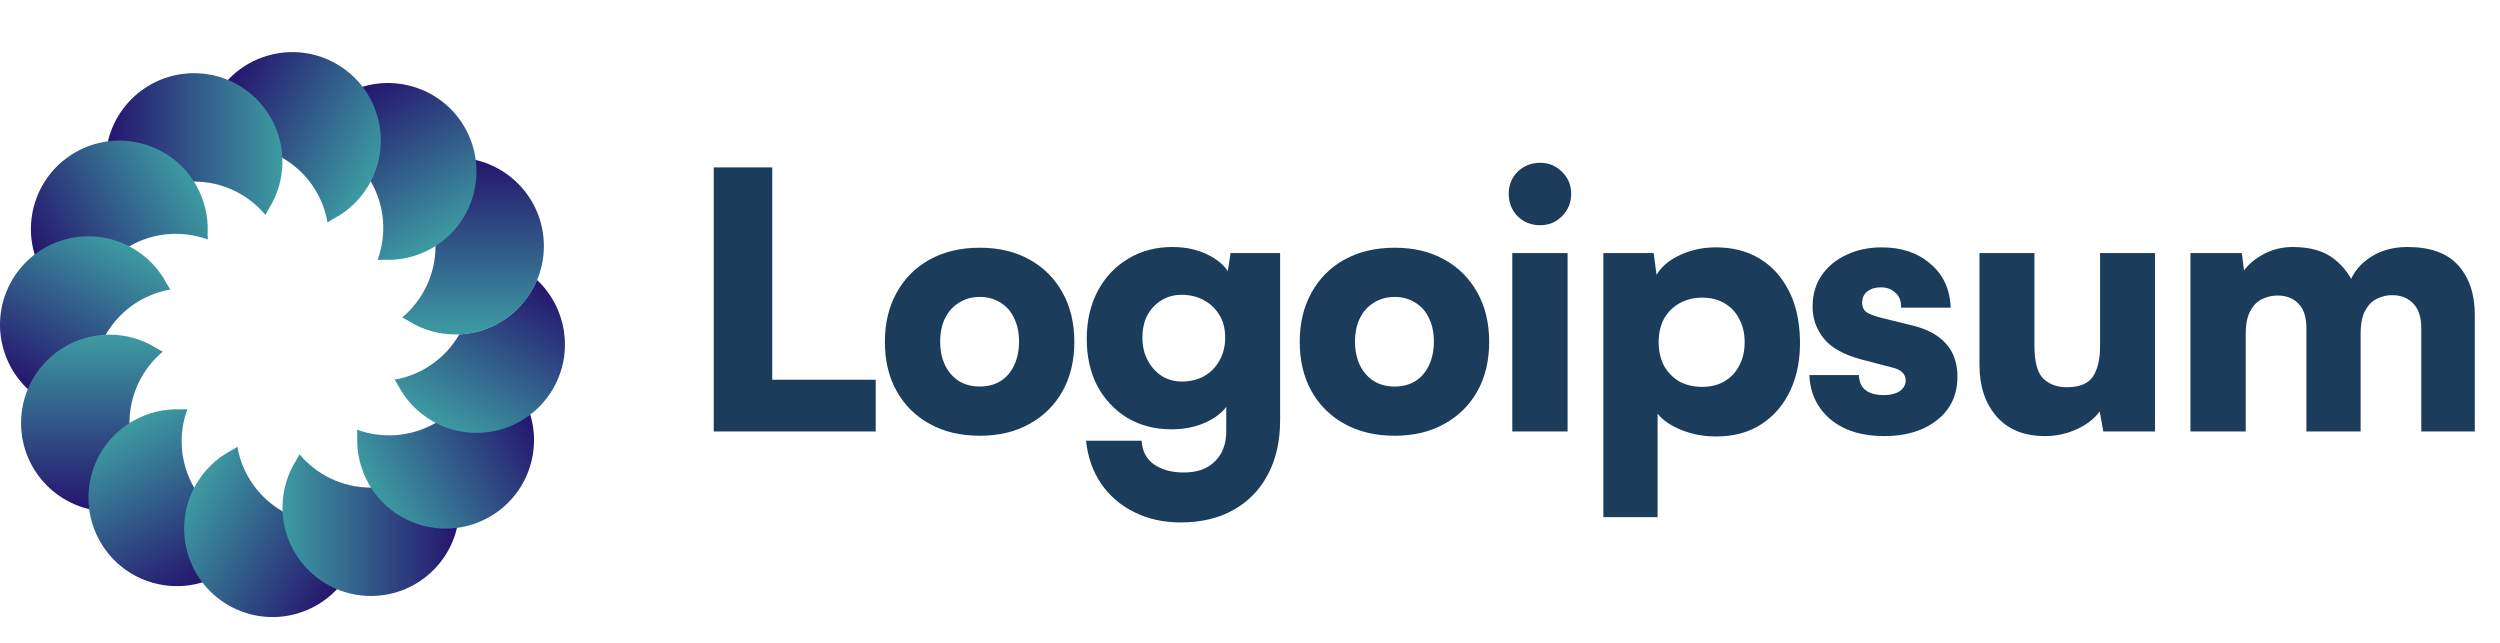
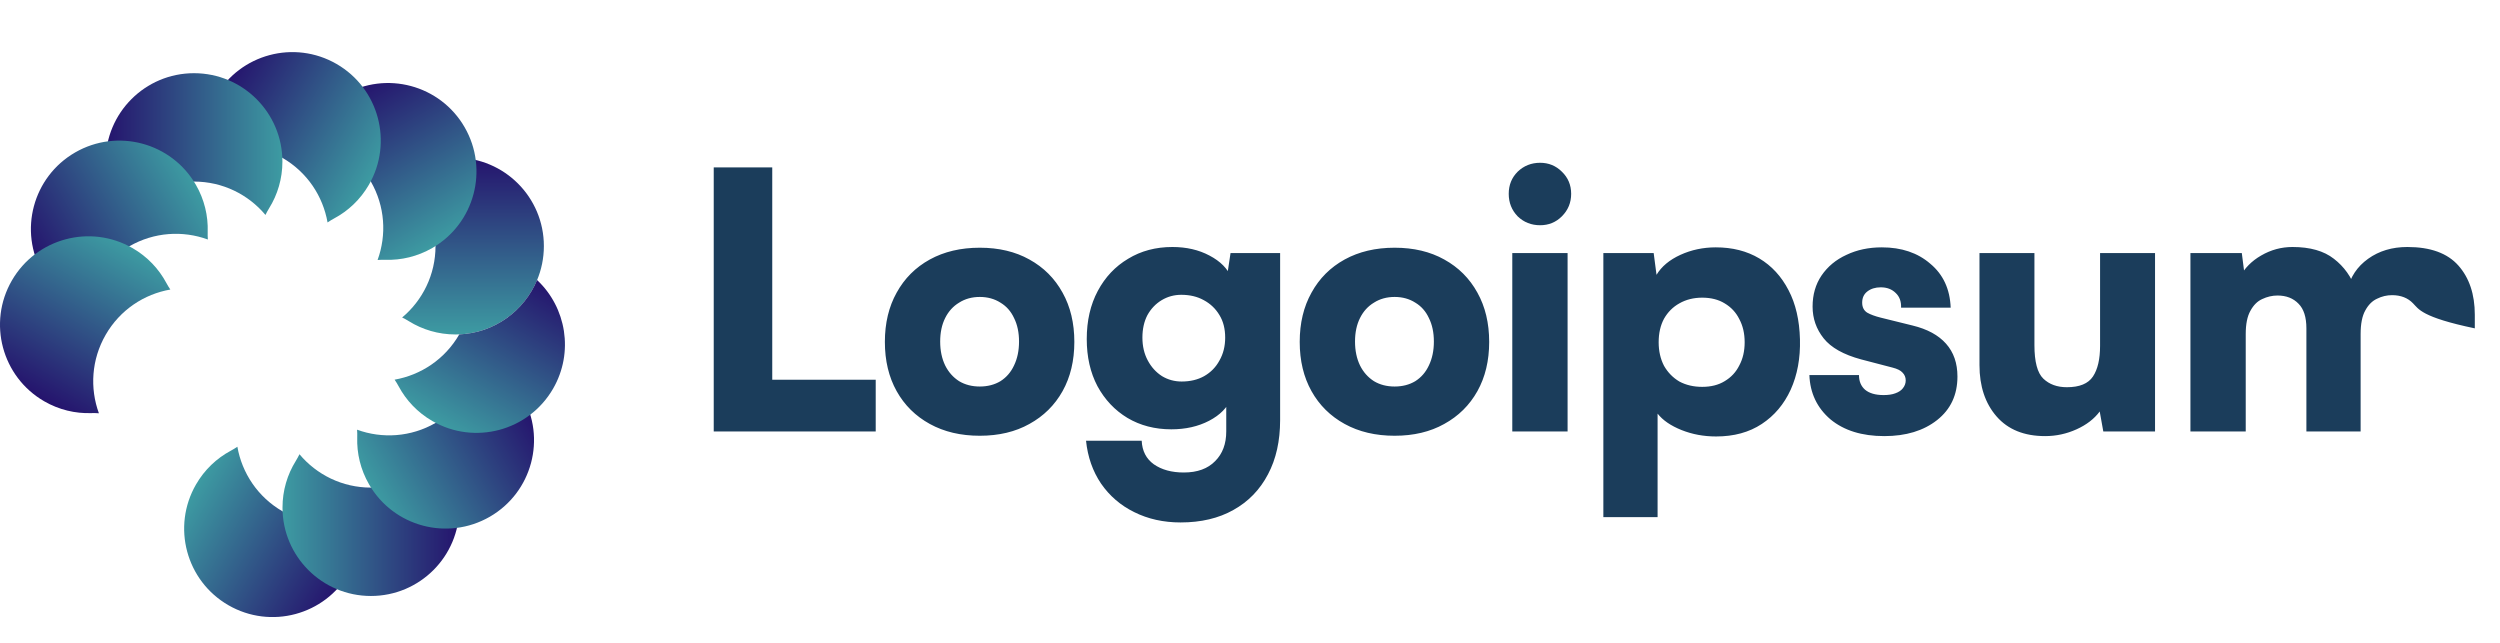
<svg xmlns="http://www.w3.org/2000/svg" width="140" height="36" viewBox="0 0 140 36" fill="none">
  <path d="M22.52 17.78C23.662 16.823 24.389 15.386 24.389 13.779C24.389 12.173 23.662 10.736 22.52 9.779C22.651 9.715 22.776 9.647 22.896 9.572C23.654 9.101 24.549 8.829 25.507 8.829C28.241 8.829 30.457 11.045 30.457 13.779C30.457 16.514 28.241 18.73 25.507 18.73C24.549 18.73 23.654 18.458 22.896 17.987C22.776 17.912 22.651 17.843 22.52 17.78Z" fill="url(#paint0_linear_325_486)" />
  <path d="M21.145 14.559C21.656 13.159 21.567 11.551 20.764 10.16C19.96 8.768 18.612 7.887 17.145 7.63C17.226 7.509 17.301 7.387 17.367 7.262C17.788 6.475 18.427 5.792 19.256 5.313C21.624 3.946 24.652 4.757 26.019 7.125C27.386 9.493 26.575 12.521 24.207 13.888C23.378 14.367 22.467 14.578 21.575 14.549C21.434 14.545 21.29 14.548 21.145 14.559Z" fill="url(#paint1_linear_325_486)" />
  <path d="M18.343 12.457C18.086 10.989 17.205 9.641 15.813 8.838C14.422 8.034 12.814 7.945 11.414 8.456C11.425 8.311 11.428 8.167 11.423 8.026C11.394 7.134 11.606 6.223 12.085 5.394C13.452 3.026 16.48 2.215 18.848 3.582C21.215 4.949 22.027 7.977 20.66 10.345C20.181 11.174 19.498 11.813 18.711 12.233C18.586 12.3 18.464 12.375 18.343 12.457Z" fill="url(#paint2_linear_325_486)" />
  <path d="M14.865 12.037C13.909 10.894 12.472 10.168 10.865 10.168C9.258 10.168 7.821 10.894 6.864 12.037C6.801 11.906 6.732 11.78 6.657 11.66C6.186 10.902 5.914 10.008 5.914 9.049C5.914 6.315 8.131 4.099 10.865 4.099C13.599 4.099 15.815 6.315 15.815 9.049C15.815 10.008 15.543 10.902 15.072 11.66C14.998 11.78 14.929 11.906 14.865 12.037Z" fill="url(#paint3_linear_325_486)" />
  <path d="M11.64 13.412C10.241 12.901 8.633 12.99 7.241 13.793C5.85 14.597 4.968 15.945 4.711 17.412C4.591 17.331 4.468 17.256 4.343 17.189C3.557 16.769 2.874 16.13 2.395 15.3C1.027 12.932 1.839 9.905 4.207 8.538C6.575 7.171 9.602 7.982 10.97 10.35C11.448 11.179 11.66 12.09 11.631 12.982C11.626 13.123 11.63 13.267 11.64 13.412Z" fill="url(#paint4_linear_325_486)" />
  <path d="M9.539 16.214C8.071 16.471 6.723 17.352 5.92 18.744C5.117 20.135 5.027 21.743 5.538 23.143C5.393 23.132 5.25 23.129 5.108 23.134C4.217 23.163 3.306 22.951 2.476 22.472C0.108 21.105 -0.703 18.077 0.664 15.709C2.031 13.341 5.059 12.53 7.427 13.897C8.257 14.376 8.895 15.059 9.316 15.846C9.382 15.971 9.457 16.093 9.539 16.214Z" fill="url(#paint5_linear_325_486)" />
-   <path d="M9.118 19.692C7.975 20.648 7.249 22.085 7.249 23.692C7.249 25.299 7.975 26.736 9.118 27.693C8.987 27.756 8.861 27.825 8.741 27.9C7.983 28.371 7.088 28.643 6.13 28.643C3.396 28.643 1.18 26.426 1.18 23.692C1.18 20.958 3.396 18.741 6.13 18.741C7.088 18.741 7.983 19.014 8.741 19.485C8.861 19.559 8.987 19.628 9.118 19.692Z" fill="url(#paint6_linear_325_486)" />
-   <path d="M10.492 22.914C9.98 24.313 10.07 25.921 10.873 27.313C11.677 28.704 13.024 29.585 14.492 29.843C14.41 29.963 14.336 30.086 14.269 30.21C13.848 30.997 13.21 31.68 12.38 32.159C10.012 33.526 6.984 32.715 5.617 30.347C4.25 27.979 5.061 24.951 7.429 23.584C8.259 23.105 9.17 22.894 10.062 22.923C10.203 22.928 10.346 22.924 10.492 22.914Z" fill="url(#paint7_linear_325_486)" />
  <path d="M13.293 25.017C13.55 26.485 14.432 27.832 15.823 28.636C17.215 29.439 18.823 29.528 20.222 29.017C20.212 29.162 20.208 29.306 20.213 29.447C20.242 30.339 20.03 31.25 19.552 32.079C18.184 34.447 15.157 35.259 12.789 33.891C10.421 32.524 9.609 29.497 10.977 27.129C11.456 26.299 12.139 25.66 12.925 25.24C13.05 25.173 13.173 25.098 13.293 25.017Z" fill="url(#paint8_linear_325_486)" />
  <path d="M16.77 25.437C17.727 26.58 19.164 27.306 20.771 27.306C22.378 27.306 23.815 26.58 24.772 25.437C24.835 25.568 24.904 25.694 24.978 25.814C25.45 26.572 25.722 27.466 25.722 28.425C25.722 31.159 23.505 33.375 20.771 33.375C18.037 33.375 15.82 31.159 15.82 28.425C15.82 27.466 16.092 26.572 16.564 25.814C16.638 25.694 16.707 25.568 16.77 25.437Z" fill="url(#paint9_linear_325_486)" />
  <path d="M19.996 24.063C21.396 24.574 23.004 24.484 24.395 23.681C25.787 22.878 26.668 21.53 26.925 20.062C27.046 20.144 27.168 20.218 27.293 20.285C28.08 20.706 28.763 21.345 29.242 22.174C30.609 24.542 29.798 27.57 27.43 28.937C25.062 30.304 22.034 29.493 20.667 27.125C20.188 26.295 19.976 25.384 20.005 24.492C20.01 24.351 20.007 24.208 19.996 24.063Z" fill="url(#paint10_linear_325_486)" />
  <path d="M25.72 18.726C25.719 18.727 25.718 18.729 25.717 18.731C24.913 20.122 23.566 21.003 22.098 21.261C22.18 21.381 22.254 21.504 22.321 21.628C22.742 22.415 23.38 23.098 24.21 23.577C26.578 24.944 29.605 24.133 30.973 21.765C32.145 19.735 31.716 17.22 30.077 15.682C29.357 17.41 27.687 18.642 25.72 18.726Z" fill="url(#paint11_linear_325_486)" />
-   <path d="M43.246 9.376V24.162H39.969V9.376H43.246ZM40.488 24.162L40.548 21.265H49.04V24.162H40.488ZM49.553 19.147C49.553 18.095 49.773 17.175 50.212 16.389C50.652 15.59 51.271 14.971 52.071 14.531C52.87 14.092 53.802 13.872 54.868 13.872C55.934 13.872 56.859 14.092 57.645 14.531C58.444 14.971 59.064 15.59 59.504 16.389C59.943 17.175 60.163 18.095 60.163 19.147C60.163 20.199 59.943 21.118 59.504 21.904C59.064 22.69 58.444 23.303 57.645 23.742C56.859 24.182 55.934 24.402 54.868 24.402C53.802 24.402 52.87 24.182 52.071 23.742C51.271 23.303 50.652 22.69 50.212 21.904C49.773 21.118 49.553 20.199 49.553 19.147ZM52.65 19.127C52.65 19.633 52.743 20.079 52.93 20.466C53.116 20.839 53.376 21.132 53.709 21.345C54.042 21.545 54.428 21.645 54.868 21.645C55.307 21.645 55.694 21.545 56.027 21.345C56.36 21.132 56.613 20.839 56.786 20.466C56.973 20.079 57.066 19.633 57.066 19.127C57.066 18.621 56.973 18.181 56.786 17.808C56.613 17.435 56.36 17.149 56.027 16.949C55.694 16.736 55.307 16.629 54.868 16.629C54.428 16.629 54.042 16.736 53.709 16.949C53.376 17.149 53.116 17.435 52.93 17.808C52.743 18.181 52.65 18.621 52.65 19.127ZM60.858 18.987C60.858 17.961 61.064 17.062 61.477 16.29C61.89 15.517 62.456 14.918 63.175 14.491C63.895 14.052 64.721 13.832 65.653 13.832C66.439 13.832 67.132 13.992 67.731 14.311C68.344 14.631 68.757 15.051 68.97 15.57L68.67 15.77L68.91 14.172H71.687V23.523C71.687 24.695 71.461 25.707 71.008 26.56C70.555 27.426 69.909 28.092 69.07 28.558C68.244 29.024 67.258 29.257 66.113 29.257C65.154 29.257 64.288 29.064 63.515 28.678C62.756 28.305 62.136 27.772 61.657 27.079C61.191 26.387 60.911 25.587 60.818 24.682H63.935C63.962 25.254 64.188 25.694 64.614 26C65.054 26.307 65.613 26.46 66.293 26.46C67.052 26.46 67.638 26.247 68.051 25.82C68.464 25.407 68.67 24.855 68.67 24.162V22.044L68.95 22.304C68.737 22.823 68.324 23.243 67.711 23.563C67.099 23.882 66.392 24.042 65.593 24.042C64.674 24.042 63.855 23.829 63.136 23.403C62.43 22.977 61.87 22.384 61.457 21.625C61.057 20.865 60.858 19.986 60.858 18.987ZM63.975 18.907C63.975 19.387 64.075 19.813 64.275 20.186C64.474 20.559 64.741 20.852 65.074 21.065C65.407 21.265 65.773 21.365 66.173 21.365C66.652 21.365 67.072 21.265 67.431 21.065C67.805 20.852 68.091 20.559 68.291 20.186C68.504 19.813 68.61 19.387 68.61 18.907C68.61 18.414 68.504 17.995 68.291 17.648C68.078 17.289 67.784 17.009 67.412 16.809C67.052 16.609 66.632 16.509 66.153 16.509C65.753 16.509 65.387 16.609 65.054 16.809C64.721 17.009 64.454 17.289 64.254 17.648C64.068 18.008 63.975 18.427 63.975 18.907ZM72.784 19.147C72.784 18.095 73.004 17.175 73.444 16.389C73.883 15.59 74.502 14.971 75.302 14.531C76.101 14.092 77.033 13.872 78.099 13.872C79.165 13.872 80.091 14.092 80.876 14.531C81.676 14.971 82.295 15.59 82.735 16.389C83.174 17.175 83.394 18.095 83.394 19.147C83.394 20.199 83.174 21.118 82.735 21.904C82.295 22.69 81.676 23.303 80.876 23.742C80.091 24.182 79.165 24.402 78.099 24.402C77.033 24.402 76.101 24.182 75.302 23.742C74.502 23.303 73.883 22.69 73.444 21.904C73.004 21.118 72.784 20.199 72.784 19.147ZM75.881 19.127C75.881 19.633 75.974 20.079 76.161 20.466C76.347 20.839 76.607 21.132 76.94 21.345C77.273 21.545 77.659 21.645 78.099 21.645C78.539 21.645 78.925 21.545 79.258 21.345C79.591 21.132 79.844 20.839 80.017 20.466C80.204 20.079 80.297 19.633 80.297 19.127C80.297 18.621 80.204 18.181 80.017 17.808C79.844 17.435 79.591 17.149 79.258 16.949C78.925 16.736 78.539 16.629 78.099 16.629C77.659 16.629 77.273 16.736 76.94 16.949C76.607 17.149 76.347 17.435 76.161 17.808C75.974 18.181 75.881 18.621 75.881 19.127ZM84.688 24.162V14.172H87.785V24.162H84.688ZM86.247 12.613C85.754 12.613 85.334 12.447 84.988 12.114C84.655 11.767 84.489 11.348 84.489 10.855C84.489 10.362 84.655 9.949 84.988 9.616C85.334 9.283 85.754 9.116 86.247 9.116C86.726 9.116 87.133 9.283 87.466 9.616C87.812 9.949 87.985 10.362 87.985 10.855C87.985 11.348 87.812 11.767 87.466 12.114C87.133 12.447 86.726 12.613 86.247 12.613ZM89.788 28.958V14.172H92.606L92.765 15.39C93.045 14.924 93.492 14.551 94.104 14.271C94.717 13.992 95.376 13.852 96.082 13.852C97.014 13.852 97.827 14.058 98.52 14.471C99.212 14.884 99.758 15.477 100.158 16.25C100.557 17.009 100.771 17.928 100.798 19.007C100.825 20.059 100.651 20.998 100.278 21.824C99.905 22.637 99.366 23.276 98.66 23.742C97.953 24.209 97.101 24.442 96.102 24.442C95.409 24.442 94.763 24.322 94.164 24.082C93.565 23.842 93.118 23.536 92.825 23.163V28.958H89.788ZM92.885 19.167C92.885 19.66 92.985 20.099 93.185 20.486C93.398 20.859 93.685 21.152 94.044 21.365C94.417 21.565 94.843 21.664 95.323 21.664C95.816 21.664 96.236 21.558 96.582 21.345C96.941 21.132 97.215 20.839 97.4 20.466C97.601 20.093 97.701 19.66 97.701 19.167C97.701 18.674 97.601 18.241 97.4 17.868C97.215 17.495 96.941 17.202 96.582 16.989C96.236 16.776 95.816 16.669 95.323 16.669C94.843 16.669 94.417 16.776 94.044 16.989C93.685 17.189 93.398 17.475 93.185 17.848C92.985 18.221 92.885 18.661 92.885 19.167ZM101.325 21.005H104.103C104.103 21.351 104.216 21.625 104.443 21.824C104.682 22.024 105.028 22.124 105.481 22.124C105.747 22.124 105.968 22.091 106.141 22.024C106.328 21.957 106.468 21.864 106.56 21.744C106.667 21.611 106.72 21.465 106.72 21.305C106.72 21.132 106.661 20.985 106.541 20.865C106.434 20.745 106.247 20.652 105.981 20.585L104.223 20.126C103.237 19.86 102.537 19.466 102.125 18.947C101.711 18.427 101.505 17.835 101.505 17.169C101.505 16.503 101.672 15.923 102.005 15.43C102.351 14.924 102.817 14.538 103.403 14.271C103.99 13.992 104.648 13.852 105.381 13.852C106.487 13.852 107.393 14.158 108.099 14.771C108.818 15.37 109.198 16.19 109.238 17.229H106.46C106.474 16.882 106.374 16.609 106.161 16.409C105.948 16.196 105.668 16.09 105.322 16.09C105.015 16.09 104.762 16.17 104.562 16.329C104.376 16.476 104.282 16.683 104.282 16.949C104.282 17.202 104.376 17.389 104.562 17.508C104.749 17.615 105.002 17.708 105.322 17.788L107.1 18.228C107.926 18.427 108.552 18.767 108.978 19.247C109.405 19.726 109.617 20.339 109.617 21.085C109.617 22.111 109.238 22.923 108.479 23.523C107.719 24.122 106.734 24.422 105.521 24.422C104.27 24.422 103.263 24.109 102.505 23.483C101.758 22.843 101.365 22.017 101.325 21.005ZM114.527 24.422C113.355 24.422 112.449 24.055 111.81 23.323C111.171 22.59 110.851 21.631 110.851 20.446V14.172H113.928V19.327C113.928 20.259 114.094 20.885 114.427 21.205C114.761 21.525 115.2 21.684 115.746 21.684C116.452 21.684 116.938 21.485 117.205 21.085C117.471 20.685 117.604 20.113 117.604 19.367V14.172H120.682V24.162H117.785L117.584 23.043C117.278 23.456 116.845 23.789 116.286 24.042C115.726 24.295 115.14 24.422 114.527 24.422ZM125.761 24.162H122.664V14.172H125.541L125.761 15.89L125.422 15.53C125.688 15.024 126.088 14.618 126.62 14.311C127.167 13.992 127.752 13.832 128.379 13.832C129.364 13.832 130.137 14.052 130.697 14.491C131.27 14.931 131.682 15.51 131.935 16.23H131.455C131.615 15.51 132.002 14.931 132.615 14.491C133.228 14.052 133.96 13.832 134.813 13.832C136.105 13.832 137.057 14.178 137.67 14.871C138.282 15.563 138.589 16.483 138.589 17.628V24.162H135.592V18.388C135.592 17.761 135.438 17.295 135.132 16.989C134.839 16.683 134.447 16.529 133.953 16.529C133.661 16.529 133.381 16.596 133.114 16.729C132.848 16.849 132.627 17.069 132.454 17.389C132.282 17.695 132.195 18.134 132.195 18.707V24.162H129.158V18.388C129.158 17.761 129.011 17.302 128.718 17.009C128.425 16.703 128.032 16.549 127.539 16.549C127.246 16.549 126.96 16.616 126.68 16.749C126.413 16.869 126.194 17.089 126.021 17.409C125.848 17.715 125.761 18.148 125.761 18.707V24.162Z" fill="#1B3D5B" />
+   <path d="M43.246 9.376V24.162H39.969V9.376H43.246ZM40.488 24.162L40.548 21.265H49.04V24.162H40.488ZM49.553 19.147C49.553 18.095 49.773 17.175 50.212 16.389C50.652 15.59 51.271 14.971 52.071 14.531C52.87 14.092 53.802 13.872 54.868 13.872C55.934 13.872 56.859 14.092 57.645 14.531C58.444 14.971 59.064 15.59 59.504 16.389C59.943 17.175 60.163 18.095 60.163 19.147C60.163 20.199 59.943 21.118 59.504 21.904C59.064 22.69 58.444 23.303 57.645 23.742C56.859 24.182 55.934 24.402 54.868 24.402C53.802 24.402 52.87 24.182 52.071 23.742C51.271 23.303 50.652 22.69 50.212 21.904C49.773 21.118 49.553 20.199 49.553 19.147ZM52.65 19.127C52.65 19.633 52.743 20.079 52.93 20.466C53.116 20.839 53.376 21.132 53.709 21.345C54.042 21.545 54.428 21.645 54.868 21.645C55.307 21.645 55.694 21.545 56.027 21.345C56.36 21.132 56.613 20.839 56.786 20.466C56.973 20.079 57.066 19.633 57.066 19.127C57.066 18.621 56.973 18.181 56.786 17.808C56.613 17.435 56.36 17.149 56.027 16.949C55.694 16.736 55.307 16.629 54.868 16.629C54.428 16.629 54.042 16.736 53.709 16.949C53.376 17.149 53.116 17.435 52.93 17.808C52.743 18.181 52.65 18.621 52.65 19.127ZM60.858 18.987C60.858 17.961 61.064 17.062 61.477 16.29C61.89 15.517 62.456 14.918 63.175 14.491C63.895 14.052 64.721 13.832 65.653 13.832C66.439 13.832 67.132 13.992 67.731 14.311C68.344 14.631 68.757 15.051 68.97 15.57L68.67 15.77L68.91 14.172H71.687V23.523C71.687 24.695 71.461 25.707 71.008 26.56C70.555 27.426 69.909 28.092 69.07 28.558C68.244 29.024 67.258 29.257 66.113 29.257C65.154 29.257 64.288 29.064 63.515 28.678C62.756 28.305 62.136 27.772 61.657 27.079C61.191 26.387 60.911 25.587 60.818 24.682H63.935C63.962 25.254 64.188 25.694 64.614 26C65.054 26.307 65.613 26.46 66.293 26.46C67.052 26.46 67.638 26.247 68.051 25.82C68.464 25.407 68.67 24.855 68.67 24.162V22.044L68.95 22.304C68.737 22.823 68.324 23.243 67.711 23.563C67.099 23.882 66.392 24.042 65.593 24.042C64.674 24.042 63.855 23.829 63.136 23.403C62.43 22.977 61.87 22.384 61.457 21.625C61.057 20.865 60.858 19.986 60.858 18.987ZM63.975 18.907C63.975 19.387 64.075 19.813 64.275 20.186C64.474 20.559 64.741 20.852 65.074 21.065C65.407 21.265 65.773 21.365 66.173 21.365C66.652 21.365 67.072 21.265 67.431 21.065C67.805 20.852 68.091 20.559 68.291 20.186C68.504 19.813 68.61 19.387 68.61 18.907C68.61 18.414 68.504 17.995 68.291 17.648C68.078 17.289 67.784 17.009 67.412 16.809C67.052 16.609 66.632 16.509 66.153 16.509C65.753 16.509 65.387 16.609 65.054 16.809C64.721 17.009 64.454 17.289 64.254 17.648C64.068 18.008 63.975 18.427 63.975 18.907ZM72.784 19.147C72.784 18.095 73.004 17.175 73.444 16.389C73.883 15.59 74.502 14.971 75.302 14.531C76.101 14.092 77.033 13.872 78.099 13.872C79.165 13.872 80.091 14.092 80.876 14.531C81.676 14.971 82.295 15.59 82.735 16.389C83.174 17.175 83.394 18.095 83.394 19.147C83.394 20.199 83.174 21.118 82.735 21.904C82.295 22.69 81.676 23.303 80.876 23.742C80.091 24.182 79.165 24.402 78.099 24.402C77.033 24.402 76.101 24.182 75.302 23.742C74.502 23.303 73.883 22.69 73.444 21.904C73.004 21.118 72.784 20.199 72.784 19.147ZM75.881 19.127C75.881 19.633 75.974 20.079 76.161 20.466C76.347 20.839 76.607 21.132 76.94 21.345C77.273 21.545 77.659 21.645 78.099 21.645C78.539 21.645 78.925 21.545 79.258 21.345C79.591 21.132 79.844 20.839 80.017 20.466C80.204 20.079 80.297 19.633 80.297 19.127C80.297 18.621 80.204 18.181 80.017 17.808C79.844 17.435 79.591 17.149 79.258 16.949C78.925 16.736 78.539 16.629 78.099 16.629C77.659 16.629 77.273 16.736 76.94 16.949C76.607 17.149 76.347 17.435 76.161 17.808C75.974 18.181 75.881 18.621 75.881 19.127ZM84.688 24.162V14.172H87.785V24.162H84.688ZM86.247 12.613C85.754 12.613 85.334 12.447 84.988 12.114C84.655 11.767 84.489 11.348 84.489 10.855C84.489 10.362 84.655 9.949 84.988 9.616C85.334 9.283 85.754 9.116 86.247 9.116C86.726 9.116 87.133 9.283 87.466 9.616C87.812 9.949 87.985 10.362 87.985 10.855C87.985 11.348 87.812 11.767 87.466 12.114C87.133 12.447 86.726 12.613 86.247 12.613ZM89.788 28.958V14.172H92.606L92.765 15.39C93.045 14.924 93.492 14.551 94.104 14.271C94.717 13.992 95.376 13.852 96.082 13.852C97.014 13.852 97.827 14.058 98.52 14.471C99.212 14.884 99.758 15.477 100.158 16.25C100.557 17.009 100.771 17.928 100.798 19.007C100.825 20.059 100.651 20.998 100.278 21.824C99.905 22.637 99.366 23.276 98.66 23.742C97.953 24.209 97.101 24.442 96.102 24.442C95.409 24.442 94.763 24.322 94.164 24.082C93.565 23.842 93.118 23.536 92.825 23.163V28.958H89.788ZM92.885 19.167C92.885 19.66 92.985 20.099 93.185 20.486C93.398 20.859 93.685 21.152 94.044 21.365C94.417 21.565 94.843 21.664 95.323 21.664C95.816 21.664 96.236 21.558 96.582 21.345C96.941 21.132 97.215 20.839 97.4 20.466C97.601 20.093 97.701 19.66 97.701 19.167C97.701 18.674 97.601 18.241 97.4 17.868C97.215 17.495 96.941 17.202 96.582 16.989C96.236 16.776 95.816 16.669 95.323 16.669C94.843 16.669 94.417 16.776 94.044 16.989C93.685 17.189 93.398 17.475 93.185 17.848C92.985 18.221 92.885 18.661 92.885 19.167ZM101.325 21.005H104.103C104.103 21.351 104.216 21.625 104.443 21.824C104.682 22.024 105.028 22.124 105.481 22.124C105.747 22.124 105.968 22.091 106.141 22.024C106.328 21.957 106.468 21.864 106.56 21.744C106.667 21.611 106.72 21.465 106.72 21.305C106.72 21.132 106.661 20.985 106.541 20.865C106.434 20.745 106.247 20.652 105.981 20.585L104.223 20.126C103.237 19.86 102.537 19.466 102.125 18.947C101.711 18.427 101.505 17.835 101.505 17.169C101.505 16.503 101.672 15.923 102.005 15.43C102.351 14.924 102.817 14.538 103.403 14.271C103.99 13.992 104.648 13.852 105.381 13.852C106.487 13.852 107.393 14.158 108.099 14.771C108.818 15.37 109.198 16.19 109.238 17.229H106.46C106.474 16.882 106.374 16.609 106.161 16.409C105.948 16.196 105.668 16.09 105.322 16.09C105.015 16.09 104.762 16.17 104.562 16.329C104.376 16.476 104.282 16.683 104.282 16.949C104.282 17.202 104.376 17.389 104.562 17.508C104.749 17.615 105.002 17.708 105.322 17.788L107.1 18.228C107.926 18.427 108.552 18.767 108.978 19.247C109.405 19.726 109.617 20.339 109.617 21.085C109.617 22.111 109.238 22.923 108.479 23.523C107.719 24.122 106.734 24.422 105.521 24.422C104.27 24.422 103.263 24.109 102.505 23.483C101.758 22.843 101.365 22.017 101.325 21.005ZM114.527 24.422C113.355 24.422 112.449 24.055 111.81 23.323C111.171 22.59 110.851 21.631 110.851 20.446V14.172H113.928V19.327C113.928 20.259 114.094 20.885 114.427 21.205C114.761 21.525 115.2 21.684 115.746 21.684C116.452 21.684 116.938 21.485 117.205 21.085C117.471 20.685 117.604 20.113 117.604 19.367V14.172H120.682V24.162H117.785L117.584 23.043C117.278 23.456 116.845 23.789 116.286 24.042C115.726 24.295 115.14 24.422 114.527 24.422ZM125.761 24.162H122.664V14.172H125.541L125.761 15.89L125.422 15.53C125.688 15.024 126.088 14.618 126.62 14.311C127.167 13.992 127.752 13.832 128.379 13.832C129.364 13.832 130.137 14.052 130.697 14.491C131.27 14.931 131.682 15.51 131.935 16.23H131.455C131.615 15.51 132.002 14.931 132.615 14.491C133.228 14.052 133.96 13.832 134.813 13.832C136.105 13.832 137.057 14.178 137.67 14.871C138.282 15.563 138.589 16.483 138.589 17.628V24.162V18.388C135.592 17.761 135.438 17.295 135.132 16.989C134.839 16.683 134.447 16.529 133.953 16.529C133.661 16.529 133.381 16.596 133.114 16.729C132.848 16.849 132.627 17.069 132.454 17.389C132.282 17.695 132.195 18.134 132.195 18.707V24.162H129.158V18.388C129.158 17.761 129.011 17.302 128.718 17.009C128.425 16.703 128.032 16.549 127.539 16.549C127.246 16.549 126.96 16.616 126.68 16.749C126.413 16.869 126.194 17.089 126.021 17.409C125.848 17.715 125.761 18.148 125.761 18.707V24.162Z" fill="#1B3D5B" />
  <defs>
    <linearGradient id="paint0_linear_325_486" x1="23.139" y1="8.829" x2="23.139" y2="18.73" gradientUnits="userSpaceOnUse">
      <stop stop-color="#25136D" />
      <stop offset="1" stop-color="#3D9BA2" />
    </linearGradient>
    <linearGradient id="paint1_linear_325_486" x1="17.206" y1="6.497" x2="22.157" y2="15.072" gradientUnits="userSpaceOnUse">
      <stop stop-color="#25136D" />
      <stop offset="1" stop-color="#3D9BA2" />
    </linearGradient>
    <linearGradient id="paint2_linear_325_486" x1="10.901" y1="7.444" x2="19.476" y2="12.395" gradientUnits="userSpaceOnUse">
      <stop stop-color="#25136D" />
      <stop offset="1" stop-color="#3D9BA2" />
    </linearGradient>
    <linearGradient id="paint3_linear_325_486" x1="5.914" y1="11.417" x2="15.815" y2="11.417" gradientUnits="userSpaceOnUse">
      <stop stop-color="#25136D" />
      <stop offset="1" stop-color="#3D9BA2" />
    </linearGradient>
    <linearGradient id="paint4_linear_325_486" x1="3.578" y1="17.351" x2="12.153" y2="12.4" gradientUnits="userSpaceOnUse">
      <stop stop-color="#25136D" />
      <stop offset="1" stop-color="#3D9BA2" />
    </linearGradient>
    <linearGradient id="paint5_linear_325_486" x1="4.526" y1="23.656" x2="9.477" y2="15.081" gradientUnits="userSpaceOnUse">
      <stop stop-color="#25136D" />
      <stop offset="1" stop-color="#3D9BA2" />
    </linearGradient>
    <linearGradient id="paint6_linear_325_486" x1="8.498" y1="28.643" x2="8.498" y2="18.741" gradientUnits="userSpaceOnUse">
      <stop stop-color="#25136D" />
      <stop offset="1" stop-color="#3D9BA2" />
    </linearGradient>
    <linearGradient id="paint7_linear_325_486" x1="14.43" y1="30.976" x2="9.48" y2="22.401" gradientUnits="userSpaceOnUse">
      <stop stop-color="#25136D" />
      <stop offset="1" stop-color="#3D9BA2" />
    </linearGradient>
    <linearGradient id="paint8_linear_325_486" x1="20.735" y1="30.029" x2="12.16" y2="25.078" gradientUnits="userSpaceOnUse">
      <stop stop-color="#25136D" />
      <stop offset="1" stop-color="#3D9BA2" />
    </linearGradient>
    <linearGradient id="paint9_linear_325_486" x1="25.722" y1="26.057" x2="15.82" y2="26.057" gradientUnits="userSpaceOnUse">
      <stop stop-color="#25136D" />
      <stop offset="1" stop-color="#3D9BA2" />
    </linearGradient>
    <linearGradient id="paint10_linear_325_486" x1="28.058" y1="20.124" x2="19.483" y2="25.075" gradientUnits="userSpaceOnUse">
      <stop stop-color="#25136D" />
      <stop offset="1" stop-color="#3D9BA2" />
    </linearGradient>
    <linearGradient id="paint11_linear_325_486" x1="27.11" y1="13.819" x2="22.16" y2="22.394" gradientUnits="userSpaceOnUse">
      <stop stop-color="#25136D" />
      <stop offset="1" stop-color="#3D9BA2" />
    </linearGradient>
  </defs>
</svg>